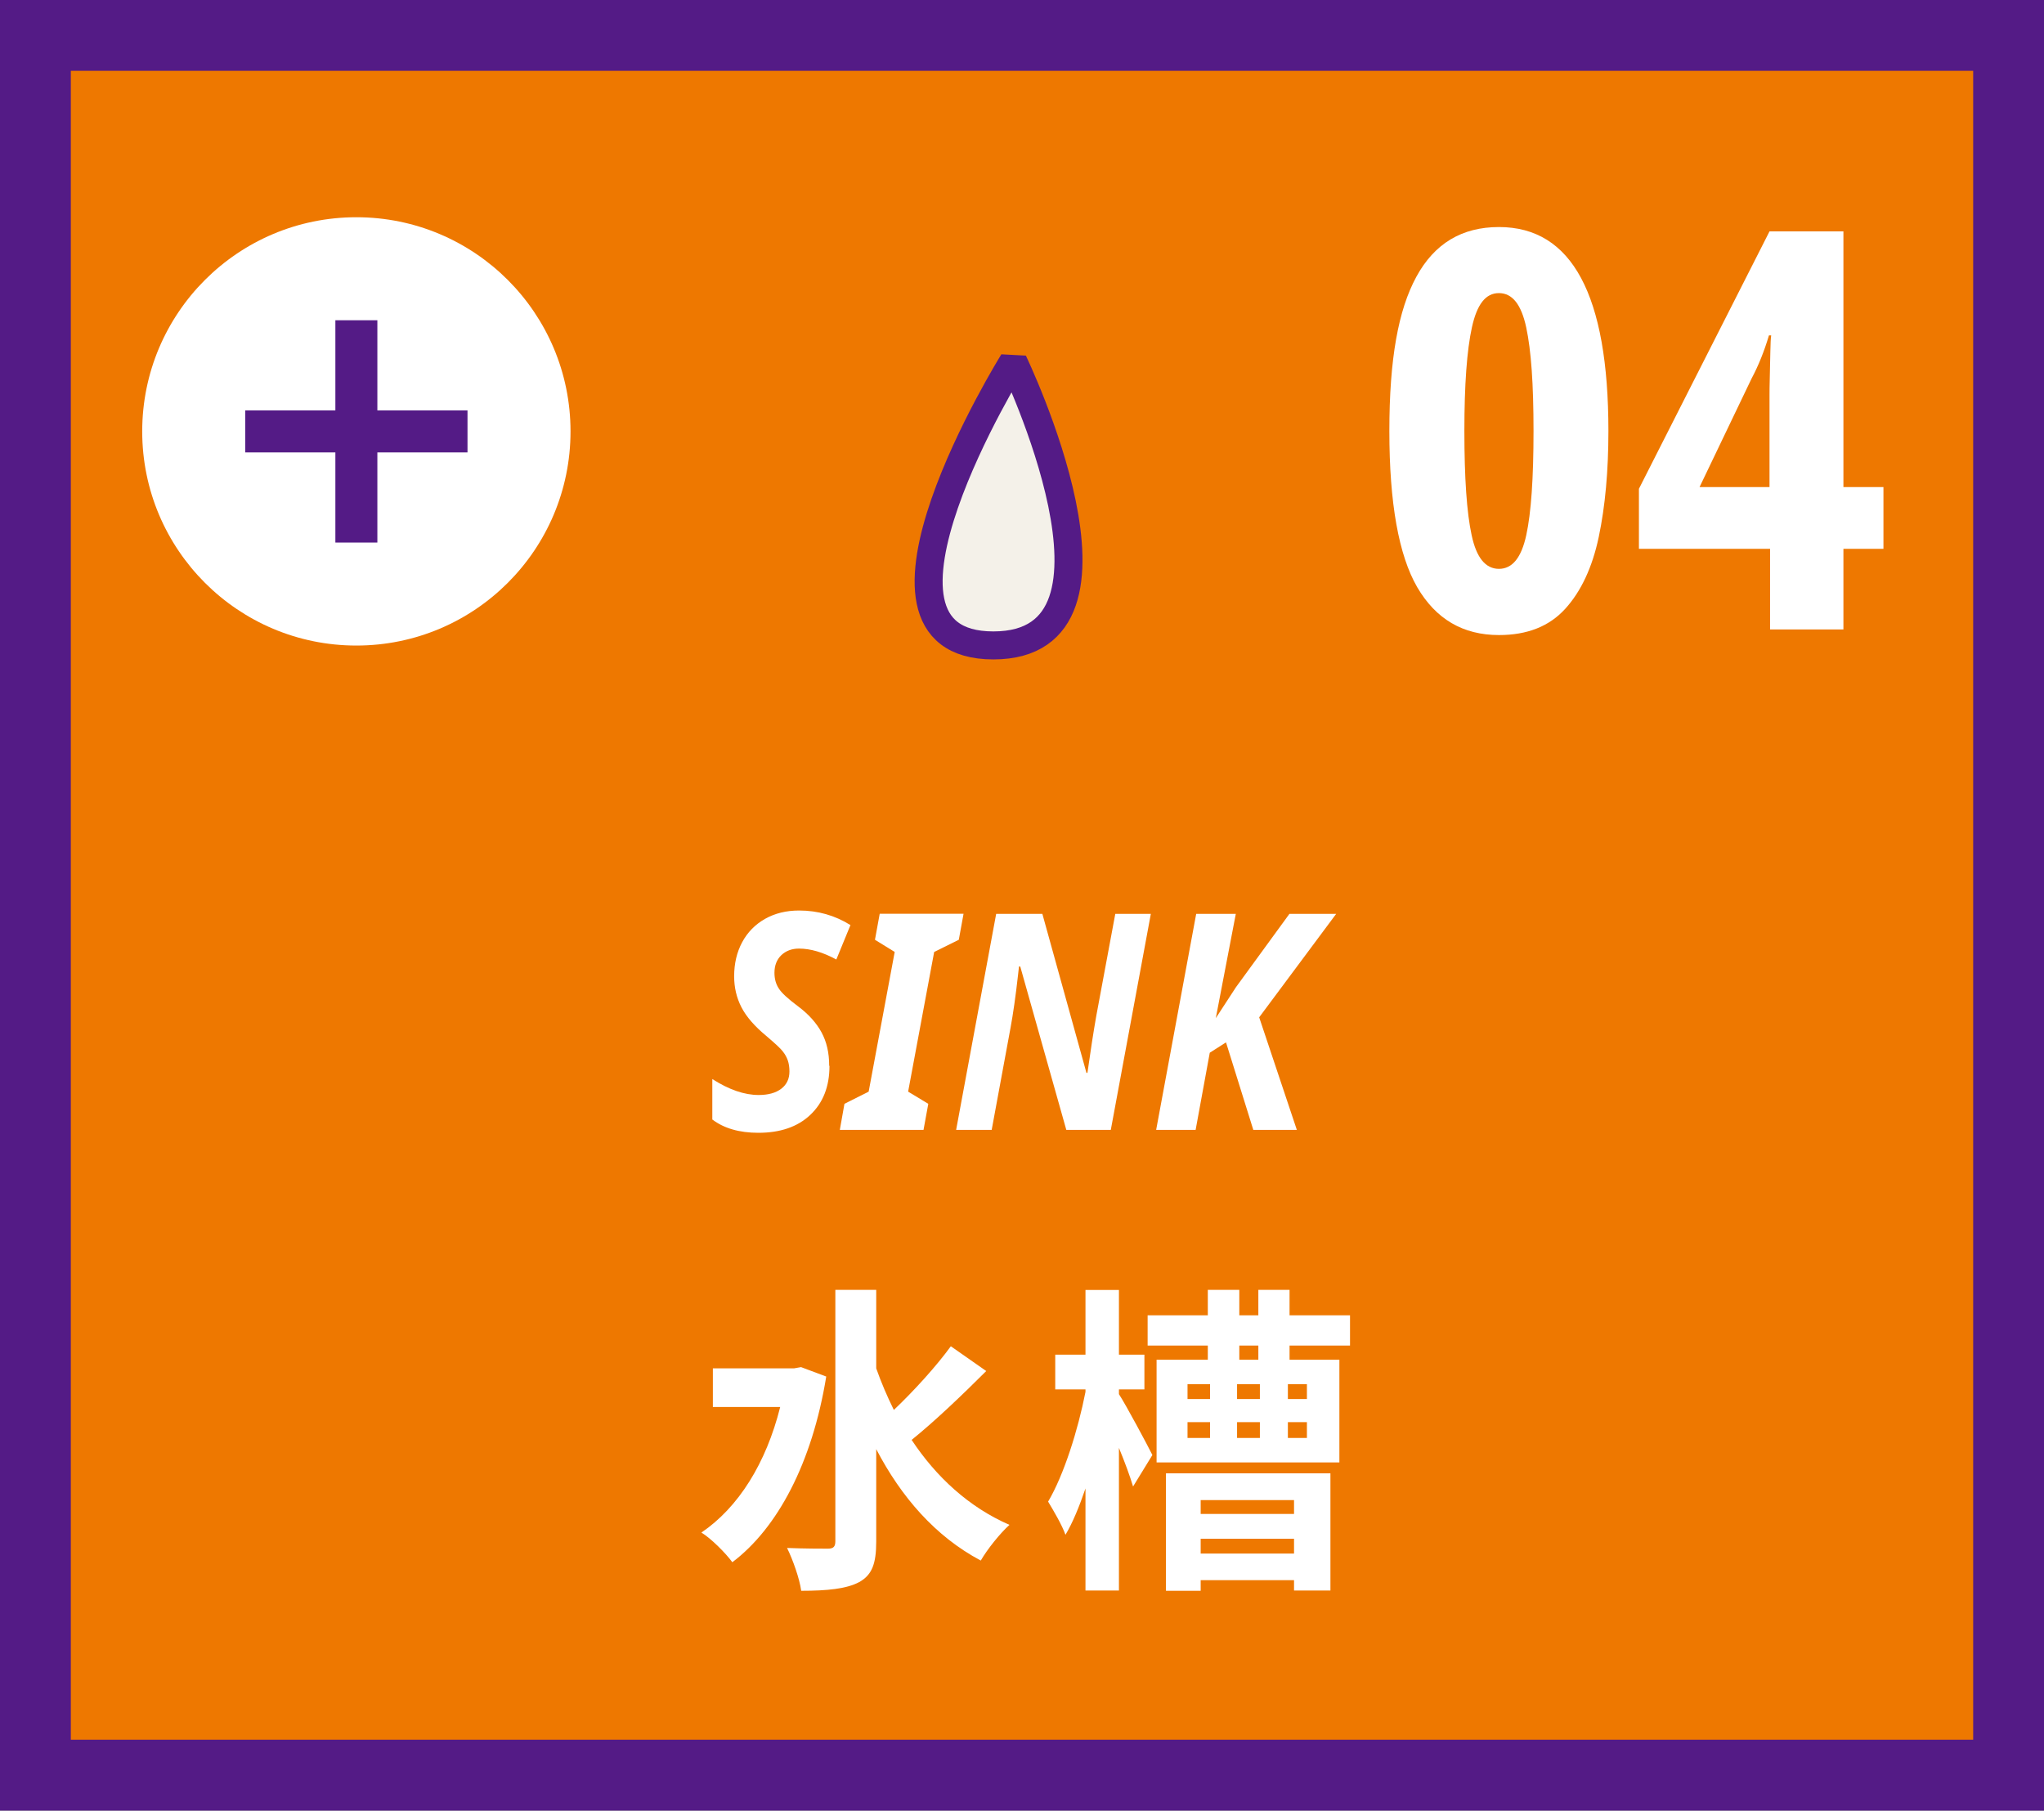
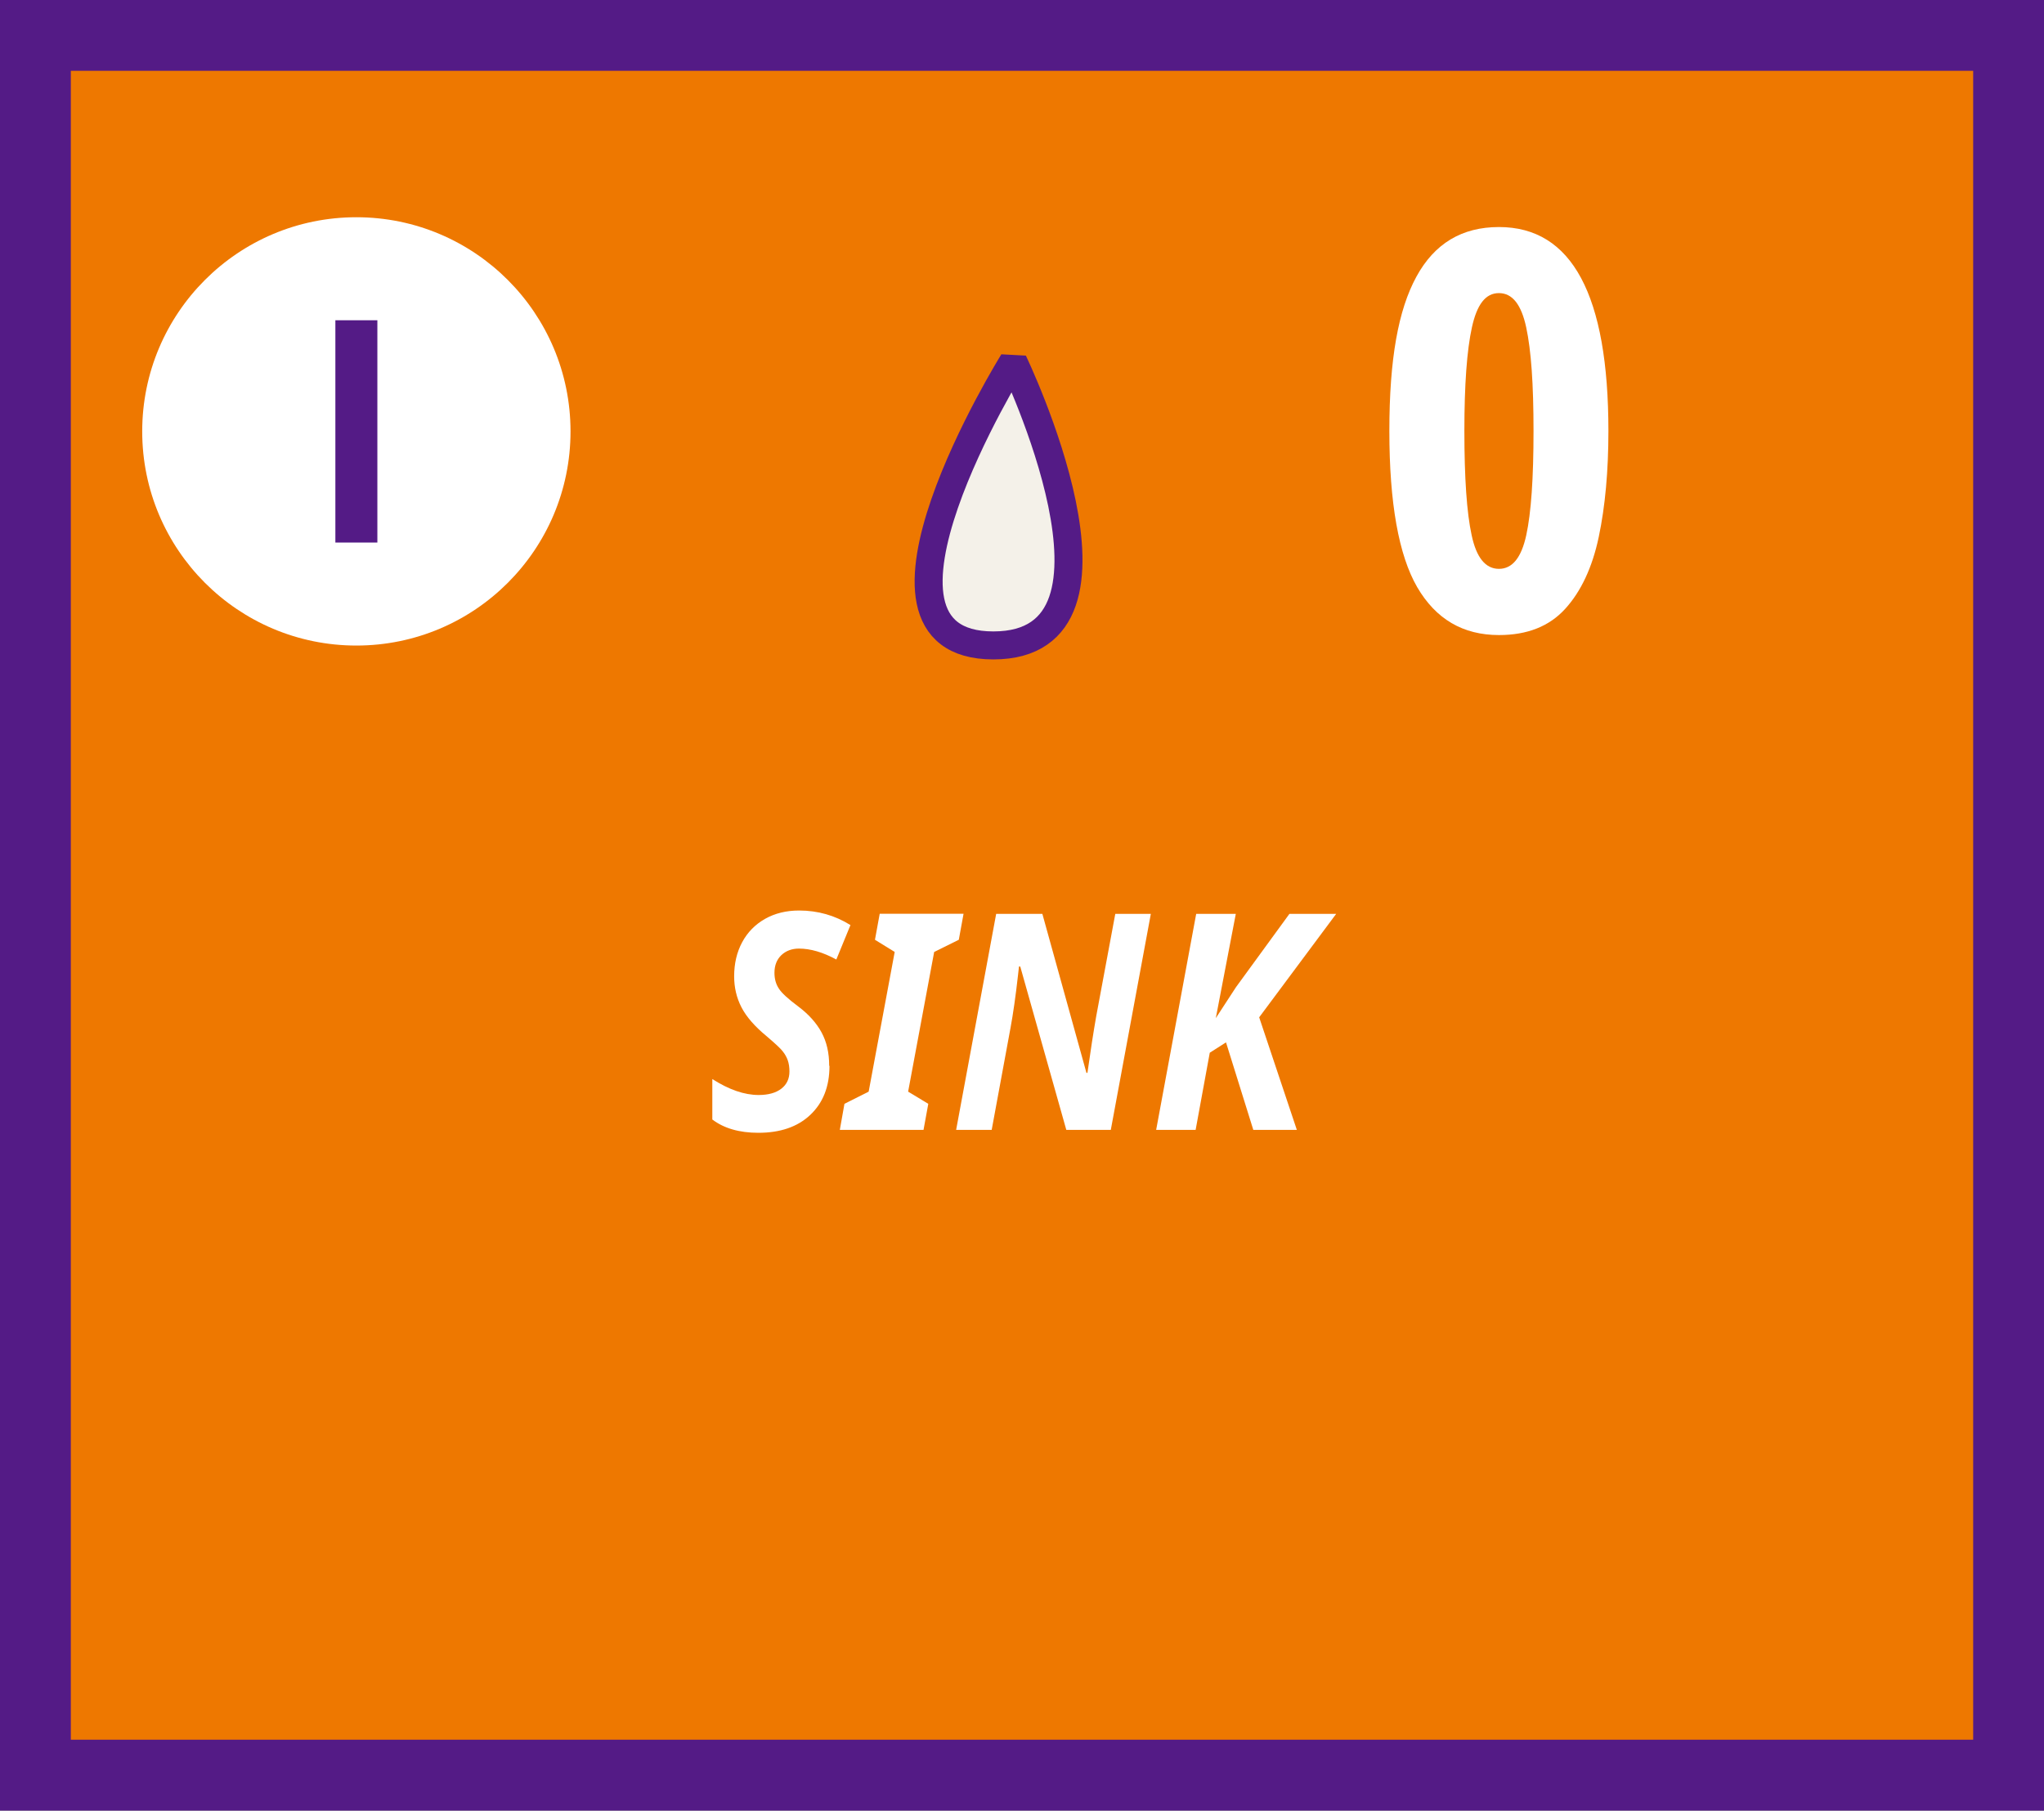
<svg xmlns="http://www.w3.org/2000/svg" id="b" data-name="圖層 2" width="146.03" height="129.36" viewBox="0 0 146.03 129.36">
  <rect x="0" y="0" width="146.03" height="129.36" fill="#808080" stroke="none" />
  <defs>
    <style>
      .d {
        fill: #fff;
      }

      .e {
        fill: none;
        stroke-width: 3px;
      }

      .e, .f, .g {
        stroke: #541b86;
      }

      .e, .g {
        stroke-miterlimit: 10;
      }

      .f {
        fill: #f4f1e9;
        stroke-linejoin: bevel;
        stroke-width: 2px;
      }

      .g {
        fill: #ee7800;
        stroke-width: 5.06px;
      }
    </style>
  </defs>
  <g id="c" data-name="圖層 3">
    <rect class="g" x="2.53" y="2.53" width="140.97" height="124.29" />
    <g>
      <path class="d" d="M114.91,30.79c0,2.86-.23,5.38-.69,7.57-.46,2.18-1.27,3.9-2.4,5.14-1.14,1.25-2.71,1.87-4.73,1.87-2.57,0-4.51-1.14-5.84-3.42-1.32-2.28-1.99-6-1.99-11.16s.64-8.65,1.93-11.02,3.25-3.55,5.9-3.55c5.22,0,7.82,4.86,7.82,14.58Zm-10.29,0c0,3.36,.17,5.85,.52,7.45,.34,1.6,.99,2.4,1.95,2.4s1.6-.8,1.95-2.4,.52-4.08,.52-7.45-.17-5.75-.52-7.39-.99-2.46-1.95-2.46-1.57,.81-1.93,2.44c-.36,1.63-.54,4.1-.54,7.41Z" />
-       <path class="d" d="M134.56,39.21h-2.86v5.76h-5.24v-5.76h-9.37v-4.29l9.33-18.39h5.28v18.27h2.86v4.41Zm-8.14-4.41v-6.55c0-.26,0-.71,.02-1.33,.01-.62,.03-1.22,.04-1.81,.01-.58,.03-.97,.06-1.15h-.16c-.34,1.14-.75,2.16-1.23,3.06l-3.73,7.78h5Z" />
    </g>
    <g>
-       <path class="d" d="M59.03,98.34c-1.01,6.21-3.5,10.85-6.71,13.27-.46-.64-1.54-1.72-2.21-2.12,2.64-1.79,4.62-4.94,5.63-8.97h-4.81v-2.76h5.79l.51-.09,1.79,.67Zm11.43-.39c-1.7,1.7-3.7,3.61-5.33,4.92,1.75,2.64,4.09,4.81,6.99,6.07-.67,.6-1.59,1.75-2.05,2.55-3.24-1.72-5.68-4.53-7.47-7.96v6.6c0,1.59-.3,2.39-1.22,2.9-.9,.48-2.28,.62-4.14,.62-.11-.85-.6-2.23-1.01-3.06,1.27,.05,2.48,.05,2.92,.05,.39,0,.53-.14,.53-.53v-17.96h2.92v5.61c.37,1.04,.78,2,1.26,2.97,1.45-1.38,3.04-3.13,4.07-4.55l2.53,1.77Z" />
-       <path class="d" d="M79.94,99.6c.51,.78,2.07,3.7,2.39,4.35l-1.38,2.25c-.21-.71-.6-1.77-1.01-2.76v10.19h-2.39v-7.29c-.44,1.29-.92,2.46-1.43,3.31-.25-.71-.85-1.72-1.24-2.37,1.13-1.91,2.14-5.13,2.67-7.84v-.18h-2.16v-2.48h2.16v-4.62h2.39v4.62h1.82v2.48h-1.82v.34Zm12.19-3.47v1.01h3.56v7.34h-13.06v-7.34h3.66v-1.01h-4.3v-2.16h4.3v-1.82h2.25v1.82h1.36v-1.82h2.23v1.82h4.32v2.16h-4.32Zm-8.83,9.13h11.75v8.37h-2.6v-.74h-6.67v.76h-2.48v-8.39Zm1.54-5.31h1.61v-1.06h-1.61v1.06Zm0,2.78h1.61v-1.13h-1.61v1.13Zm.94,4.44v.99h6.67v-.99h-6.67Zm6.67,3.82v-1.06h-6.67v1.06h6.67Zm-4.07-12.1v1.06h1.63v-1.06h-1.63Zm0,2.71v1.13h1.63v-1.13h-1.63Zm1.52-5.47h-1.36v1.01h1.36v-1.01Zm3.47,2.76h-1.36v1.06h1.36v-1.06Zm0,2.71h-1.36v1.13h1.36v-1.13Z" />
-     </g>
+       </g>
    <g>
      <path class="d" d="M59.26,76.16c0,1.47-.46,2.63-1.37,3.49-.91,.86-2.15,1.28-3.71,1.28-1.36,0-2.46-.32-3.29-.95v-2.89c1.19,.76,2.29,1.14,3.31,1.14,.69,0,1.23-.15,1.62-.45s.58-.71,.58-1.23c0-.3-.04-.57-.12-.8-.08-.23-.2-.44-.36-.64-.15-.2-.54-.56-1.15-1.08-.85-.7-1.45-1.39-1.8-2.07s-.52-1.42-.52-2.21c0-.91,.19-1.72,.57-2.43s.93-1.27,1.63-1.67c.71-.4,1.52-.6,2.44-.6,1.34,0,2.56,.35,3.67,1.04l-1.01,2.46c-.96-.52-1.85-.78-2.67-.78-.51,0-.93,.16-1.26,.47-.33,.32-.49,.74-.49,1.26,0,.43,.1,.8,.31,1.12,.2,.32,.66,.74,1.37,1.27,.75,.56,1.31,1.18,1.68,1.86s.55,1.47,.55,2.38Z" />
      <path class="d" d="M65.99,80.72h-5.99l.33-1.86,1.73-.87,1.86-9.98-1.41-.87,.34-1.86h5.99l-.34,1.86-1.76,.87-1.86,9.98,1.44,.87-.34,1.86Z" />
      <path class="d" d="M79.35,80.72h-3.17l-3.29-11.67h-.09l-.07,.62c-.17,1.51-.35,2.77-.54,3.79l-1.34,7.26h-2.54l2.86-15.43h3.3l3.15,11.36h.07c.22-1.57,.43-2.92,.63-4.06l1.36-7.3h2.54l-2.86,15.43Z" />
      <path class="d" d="M92.67,80.72h-3.13l-1.95-6.25-1.16,.74-1.01,5.51h-2.82l2.86-15.43h2.83l-1.43,7.45,1.44-2.21,3.82-5.24h3.34l-5.5,7.39,2.69,8.04Z" />
    </g>
    <path class="f" d="M72.39,25.84s-12.6,20.27-1.42,20.27,1.42-20.27,1.42-20.27Z" />
    <g>
      <circle class="d" cx="25.46" cy="30.82" r="15.3" />
      <g>
-         <line class="e" x1="17.52" y1="30.82" x2="33.4" y2="30.82" />
        <line class="e" x1="25.46" y1="38.76" x2="25.46" y2="22.88" />
      </g>
    </g>
  </g>
</svg>